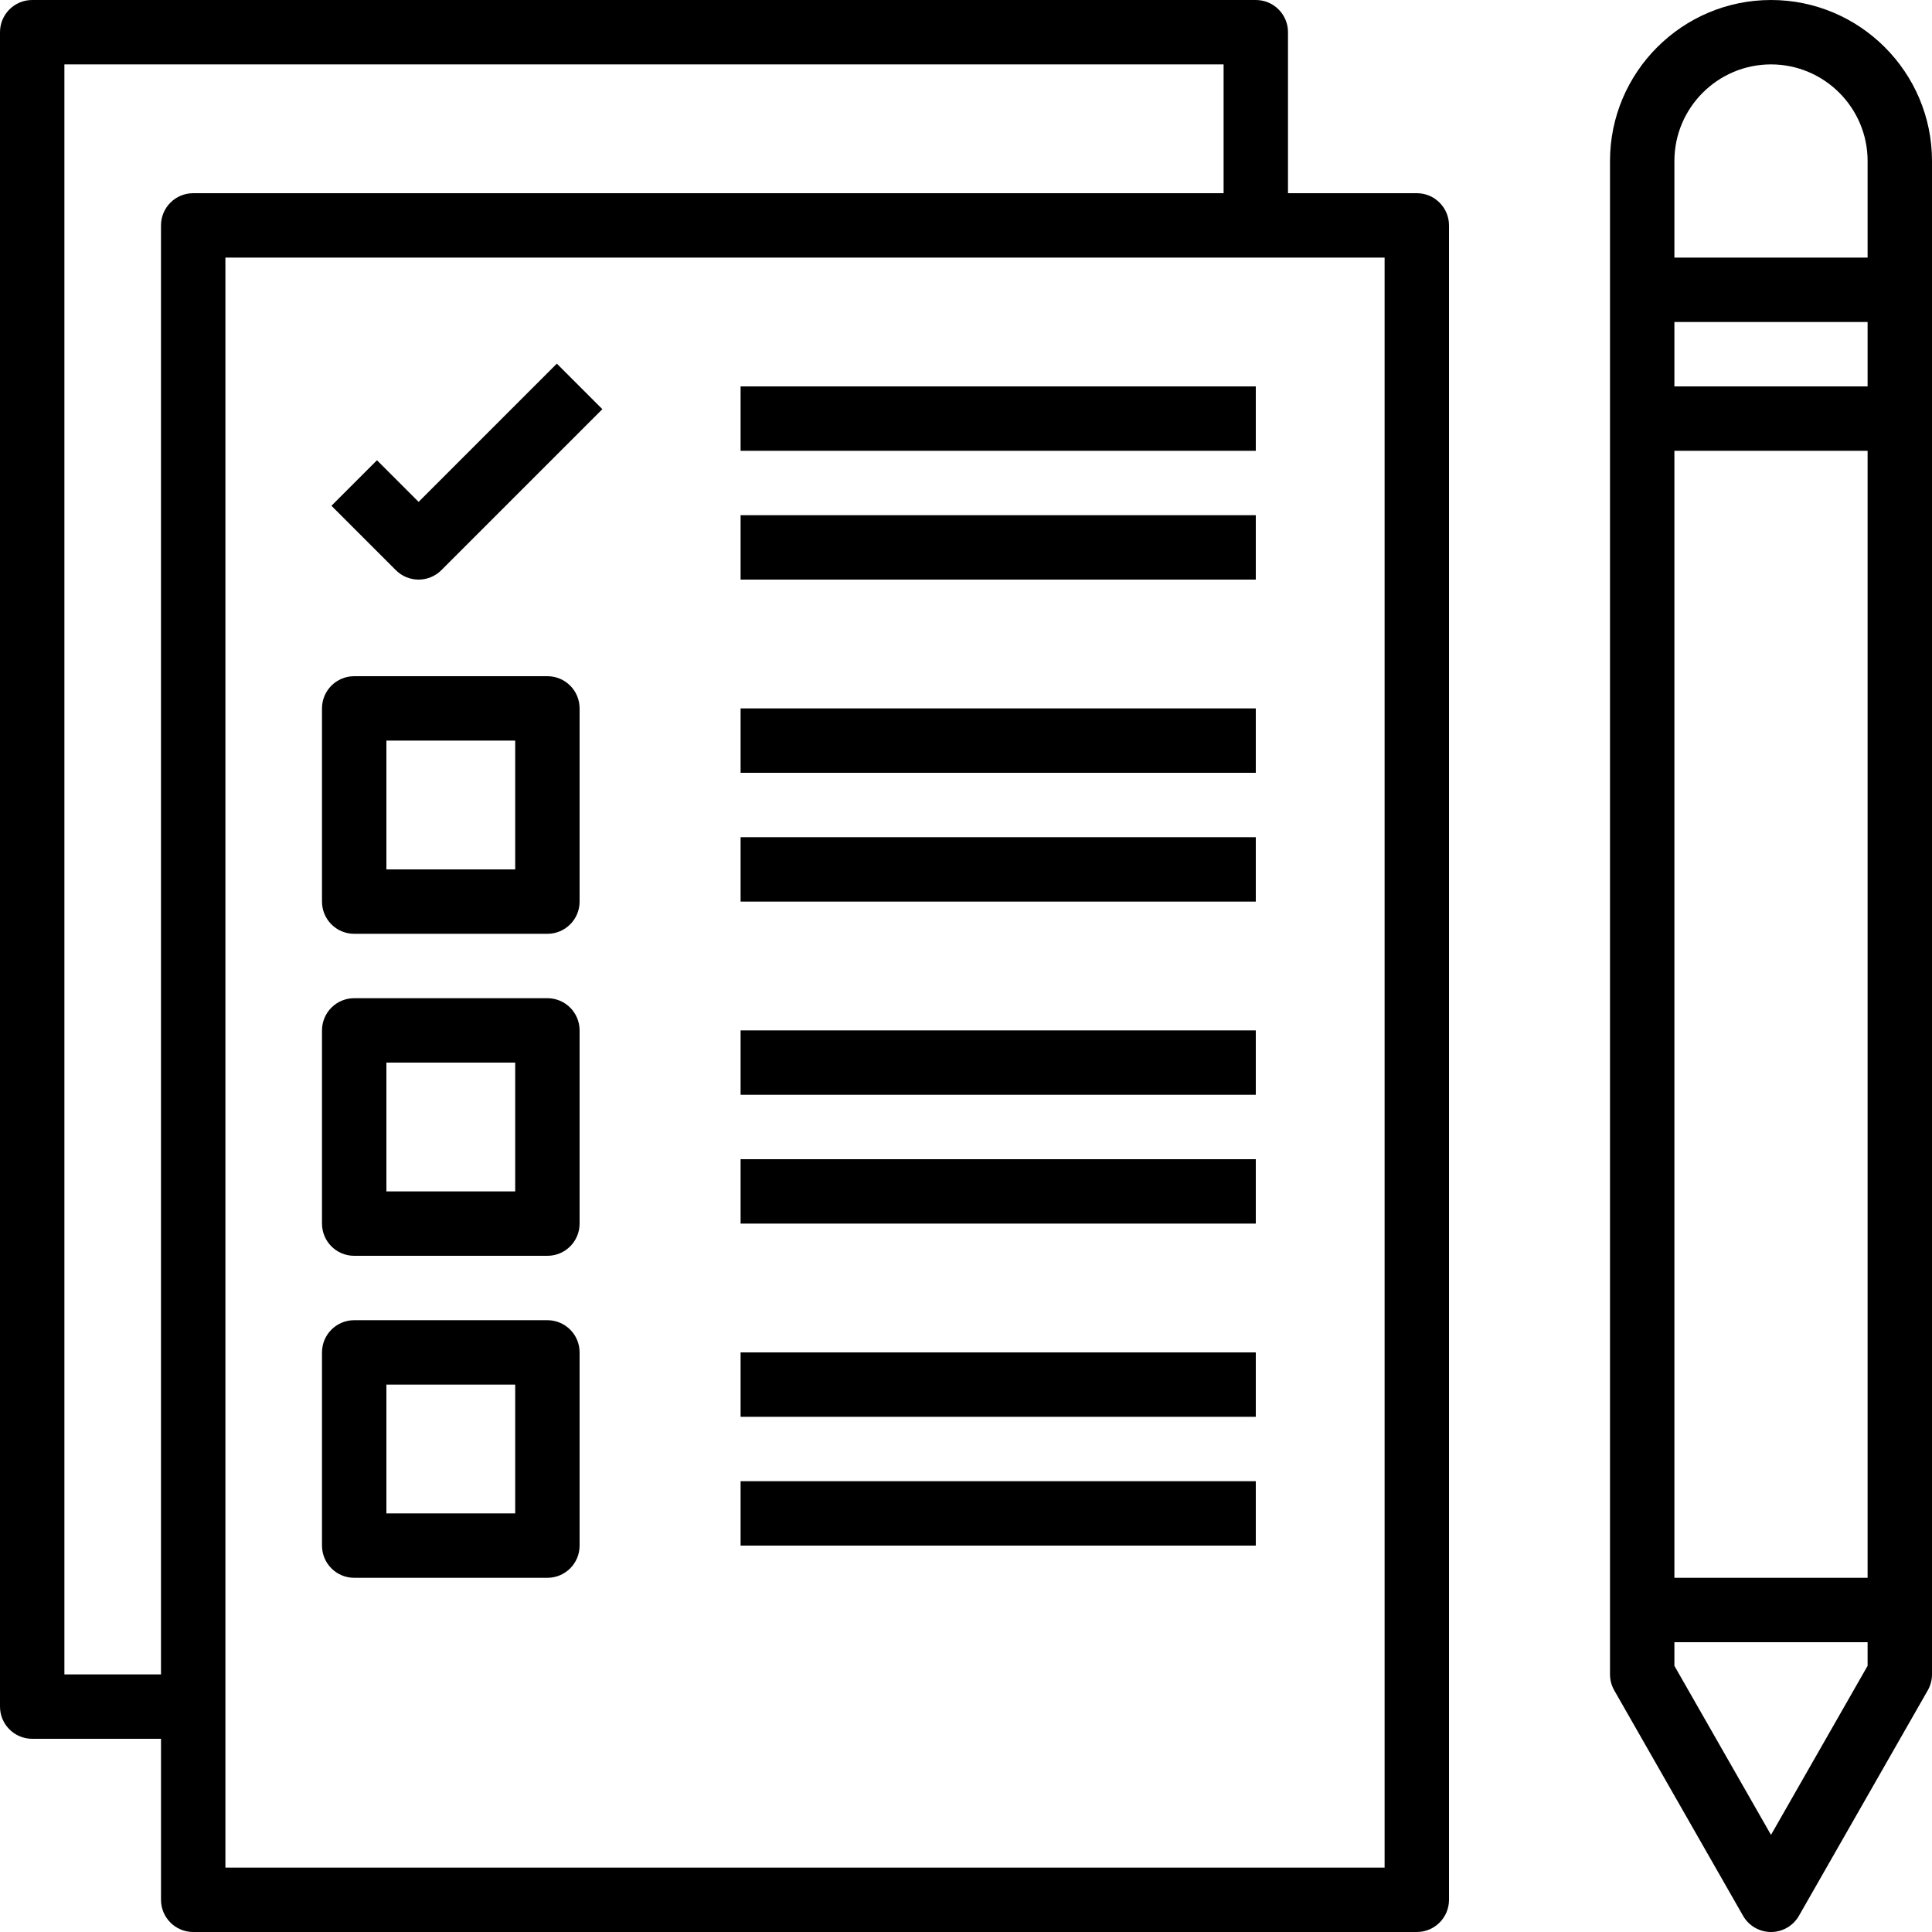
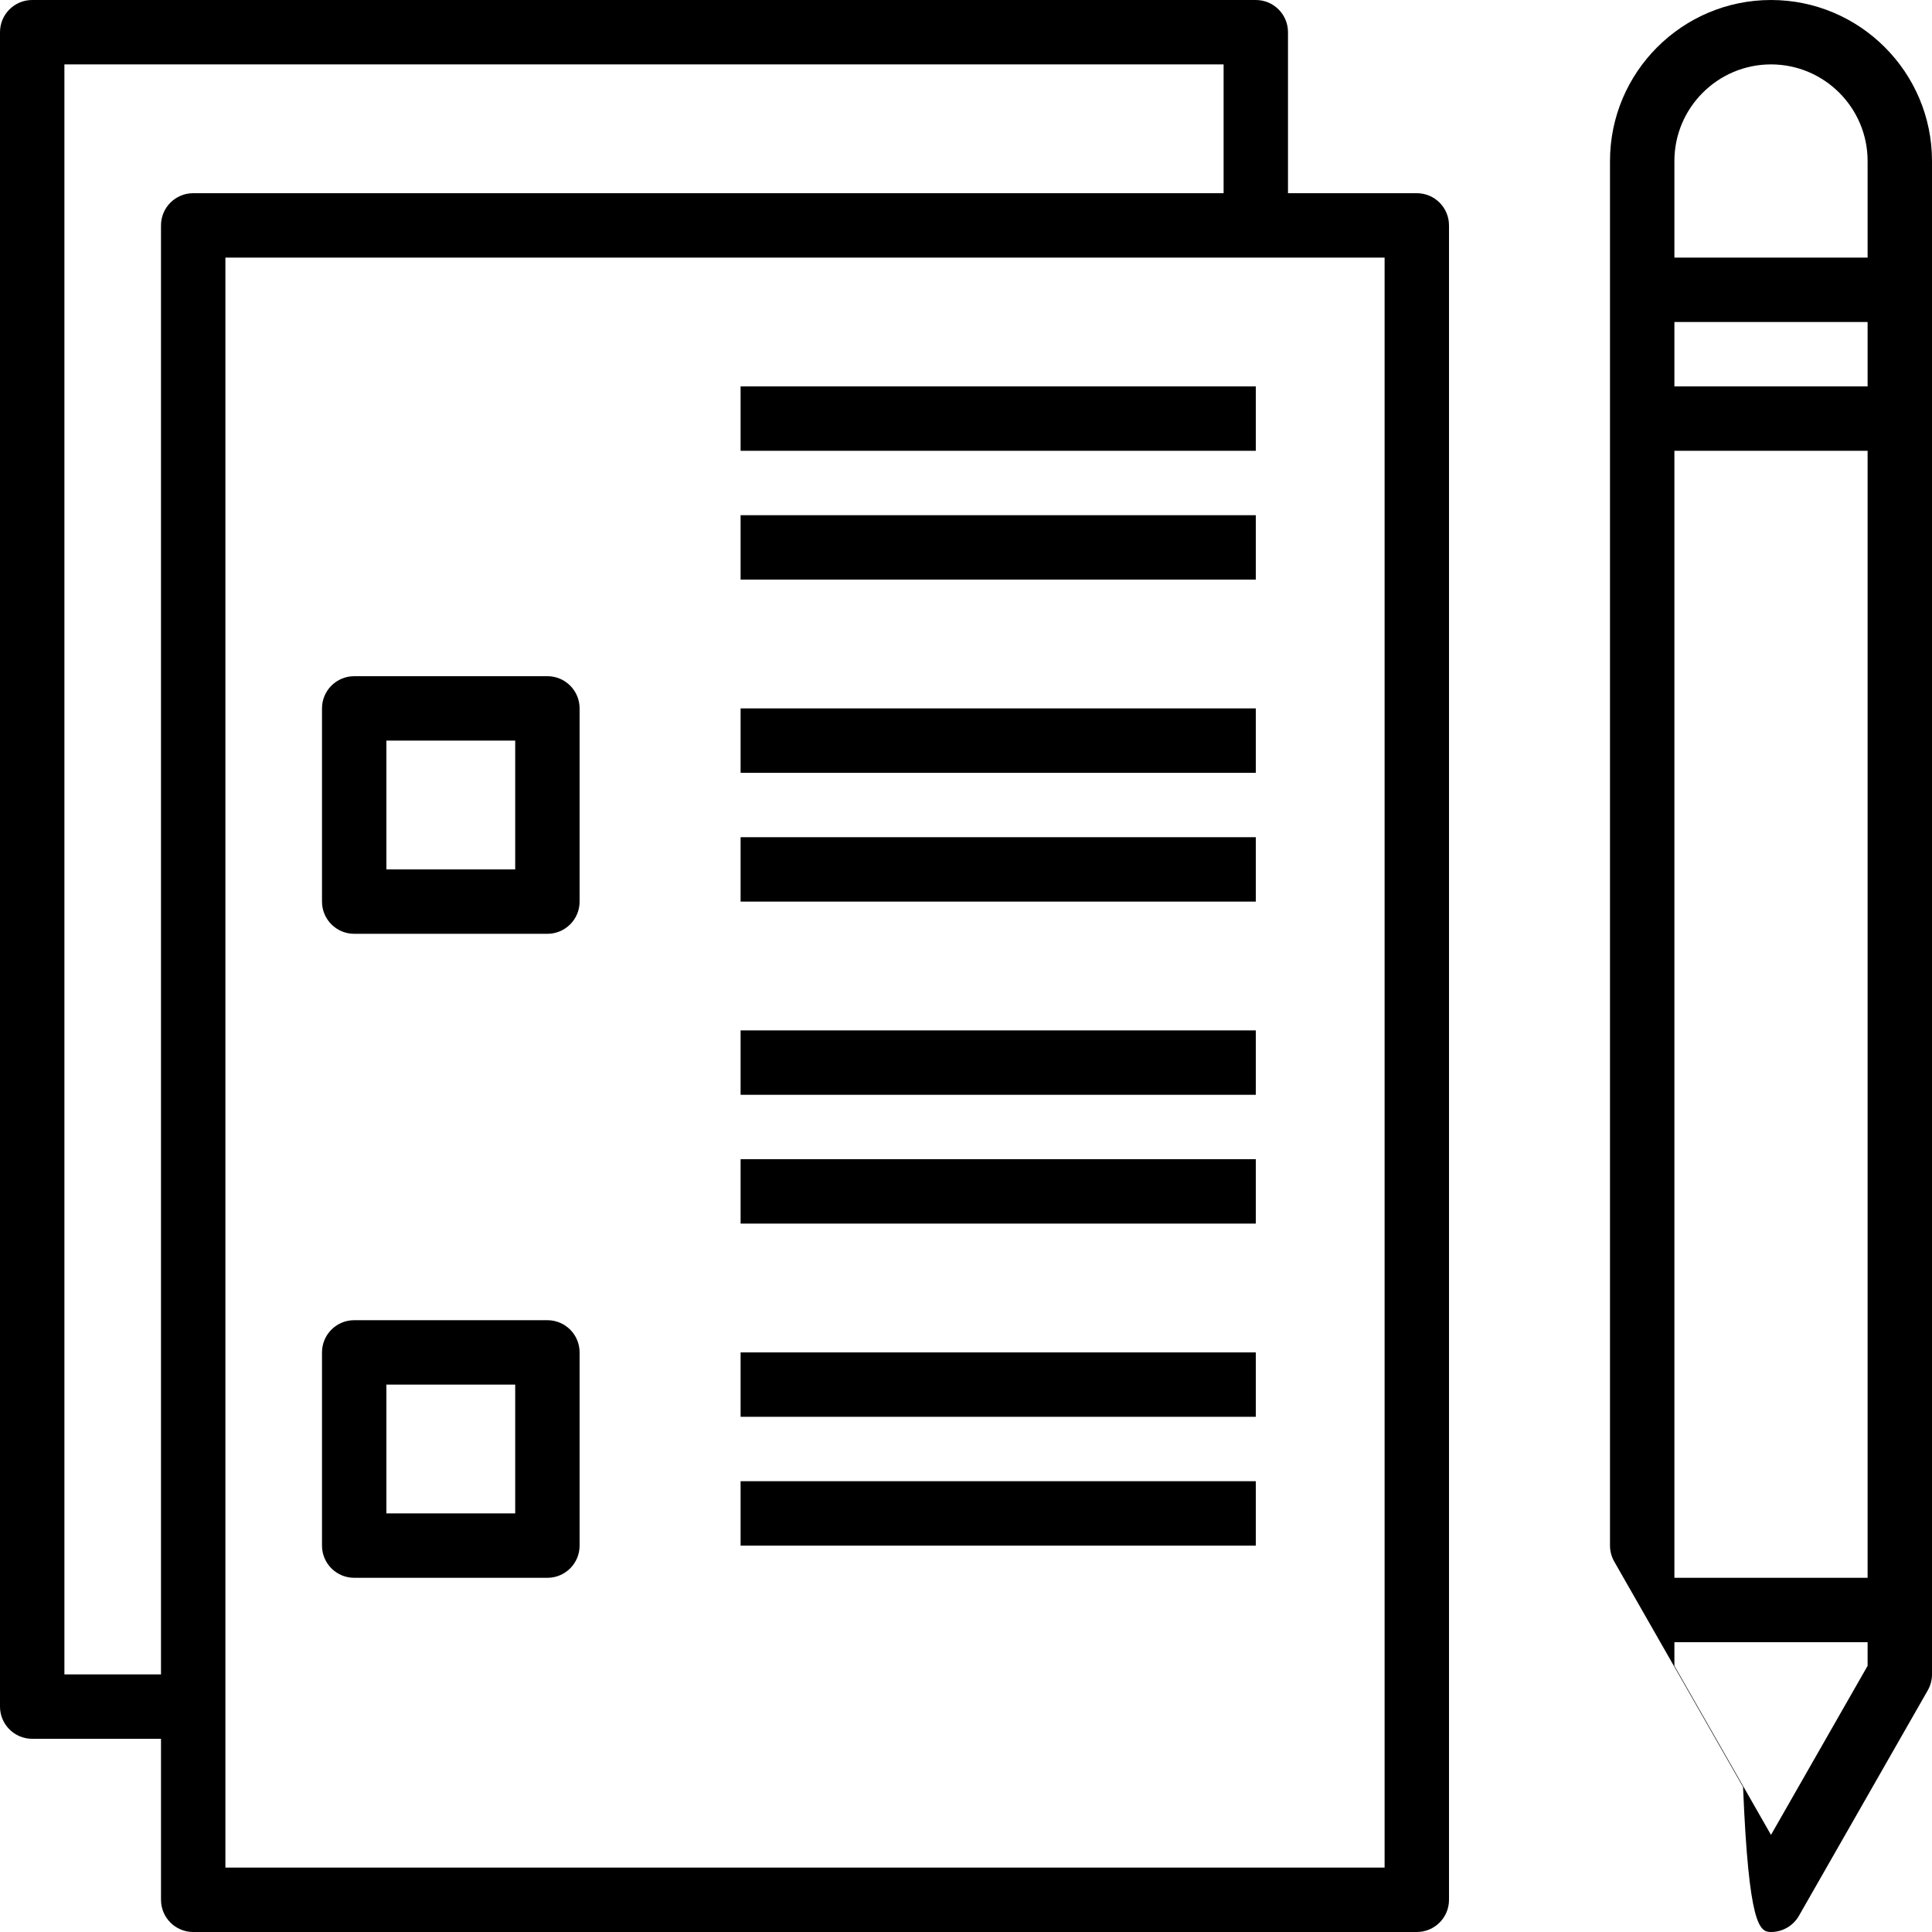
<svg xmlns="http://www.w3.org/2000/svg" xmlns:xlink="http://www.w3.org/1999/xlink" version="1.1" id="Camada_1" x="0px" y="0px" width="60px" height="60px" viewBox="0 0 60 60" enable-background="new 0 0 60 60" xml:space="preserve">
  <g>
    <defs>
      <rect id="SVGID_1_" width="60" height="60" />
    </defs>
    <clipPath id="SVGID_2_">
      <use xlink:href="#SVGID_1_" overflow="visible" />
    </clipPath>
    <path clip-path="url(#SVGID_2_)" d="M1,54h4v5c0,0.552,0.447,1,1,1h38c0.553,0,1-0.448,1-1V7c0-0.552-0.447-1-1-1h-4V1   c0-0.552-0.447-1-1-1H1C0.447,0,0,0.448,0,1v52C0,53.552,0.447,54,1,54 M43,58H7v-5V8h32h4V58z M2,2h36v4H6C5.447,6,5,6.448,5,7v45   H2V2z" />
-     <path clip-path="url(#SVGID_2_)" d="M17,31h-6c-0.553,0-1,0.448-1,1v6c0,0.552,0.447,1,1,1h6c0.553,0,1-0.448,1-1v-6   C18,31.448,17.553,31,17,31 M16,37h-4v-4h4V37z" />
    <path clip-path="url(#SVGID_2_)" d="M17,41h-6c-0.553,0-1,0.448-1,1v6c0,0.552,0.447,1,1,1h6c0.553,0,1-0.448,1-1v-6   C18,41.448,17.553,41,17,41 M16,47h-4v-4h4V47z" />
    <rect x="23" y="12" clip-path="url(#SVGID_2_)" width="16" height="2" />
    <rect x="23" y="16" clip-path="url(#SVGID_2_)" width="16" height="2" />
    <rect x="23" y="22" clip-path="url(#SVGID_2_)" width="16" height="2" />
    <rect x="23" y="26" clip-path="url(#SVGID_2_)" width="16" height="2" />
    <rect x="23" y="32" clip-path="url(#SVGID_2_)" width="16" height="2" />
    <rect x="23" y="36" clip-path="url(#SVGID_2_)" width="16" height="2" />
    <rect x="23" y="42" clip-path="url(#SVGID_2_)" width="16" height="2" />
    <rect x="23" y="46" clip-path="url(#SVGID_2_)" width="16" height="2" />
-     <path clip-path="url(#SVGID_2_)" d="M13,15.586l-1.293-1.293l-1.414,1.414l2,2C12.488,17.902,12.744,18,13,18   s0.512-0.098,0.707-0.293l5-5l-1.414-1.414L13,15.586z" />
-     <path clip-path="url(#SVGID_2_)" d="M55,0c-2.757,0-5,2.243-5,5v4v4v39c0,0.174,0.046,0.345,0.132,0.496l4,7   C54.31,59.808,54.642,60,55,60s0.69-0.192,0.868-0.504l4-7C59.954,52.345,60,52.174,60,52V13V9V5C60,2.243,57.757,0,55,0 M55,2   c1.654,0,3,1.346,3,3v3h-6V5C52,3.346,53.346,2,55,2 M52,14h6v35h-6V14z M58,12h-6v-2h6V12z M55,56.984l-3-5.25V51h6v0.734   L55,56.984z" />
+     <path clip-path="url(#SVGID_2_)" d="M55,0c-2.757,0-5,2.243-5,5v4v39c0,0.174,0.046,0.345,0.132,0.496l4,7   C54.31,59.808,54.642,60,55,60s0.69-0.192,0.868-0.504l4-7C59.954,52.345,60,52.174,60,52V13V9V5C60,2.243,57.757,0,55,0 M55,2   c1.654,0,3,1.346,3,3v3h-6V5C52,3.346,53.346,2,55,2 M52,14h6v35h-6V14z M58,12h-6v-2h6V12z M55,56.984l-3-5.25V51h6v0.734   L55,56.984z" />
    <path clip-path="url(#SVGID_2_)" d="M17,21h-6c-0.553,0-1,0.448-1,1v6c0,0.552,0.447,1,1,1h6c0.553,0,1-0.448,1-1v-6   C18,21.448,17.553,21,17,21 M16,27h-4v-4h4V27z" />
  </g>
</svg>